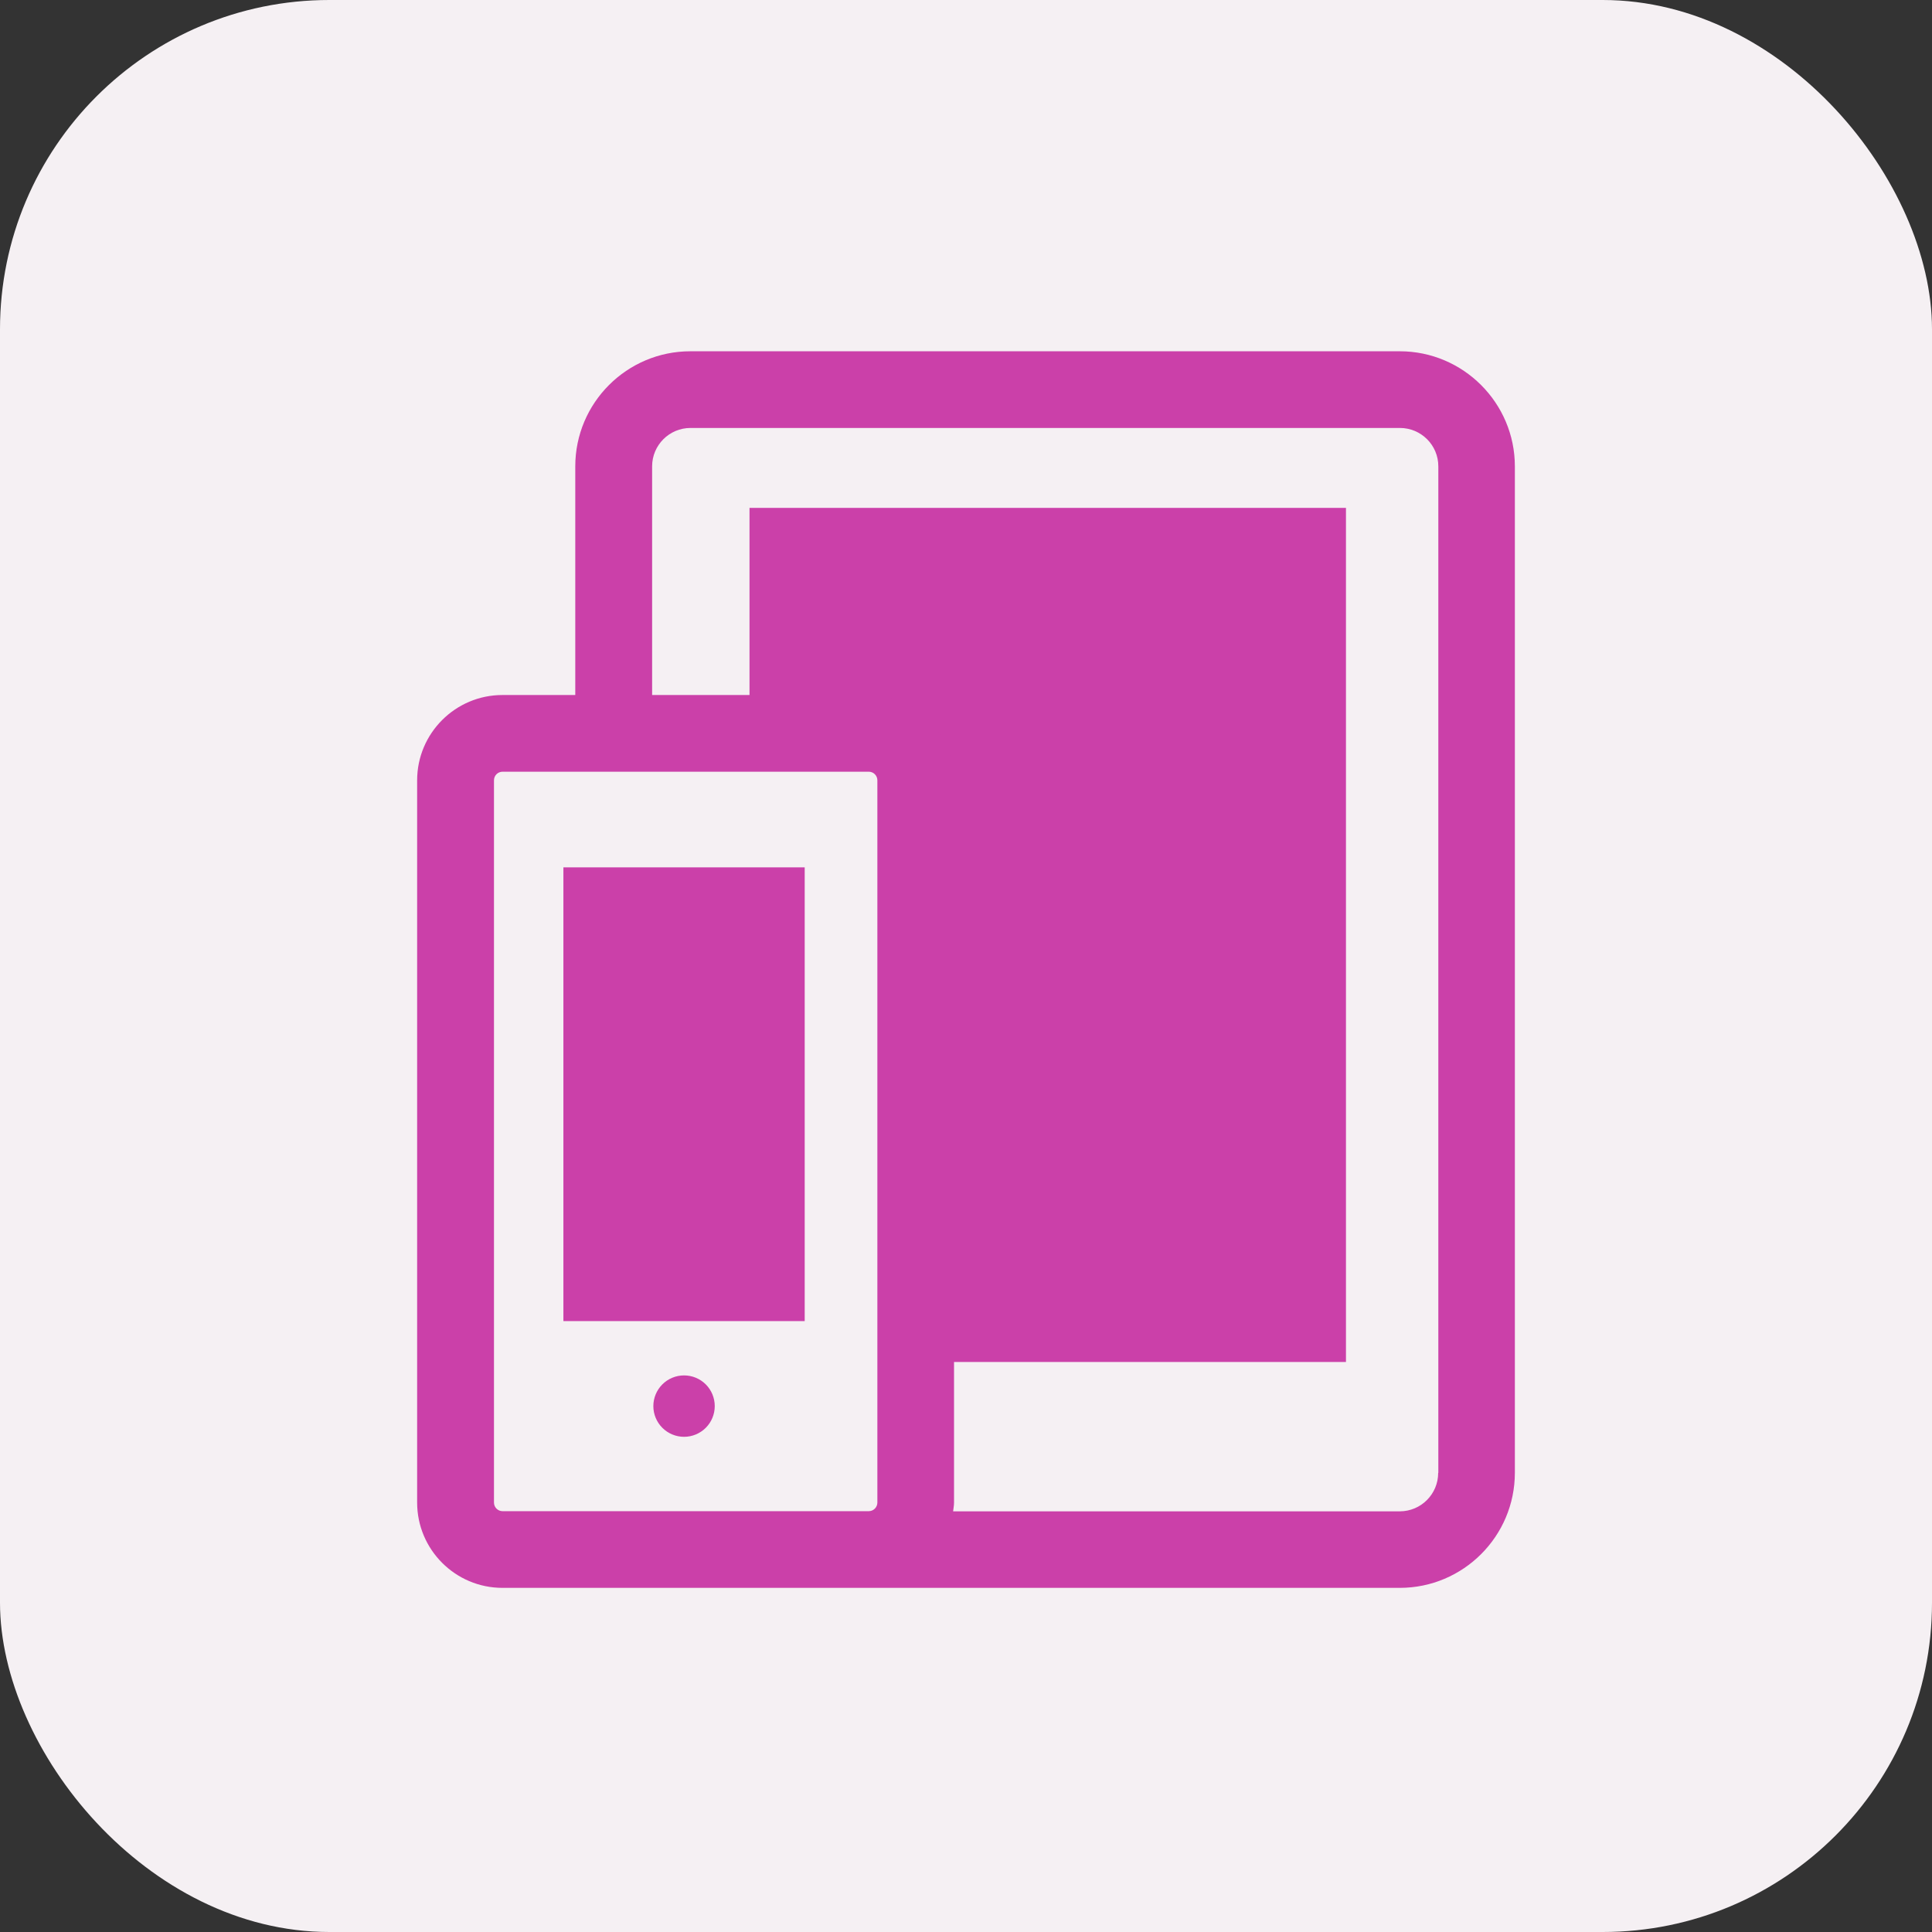
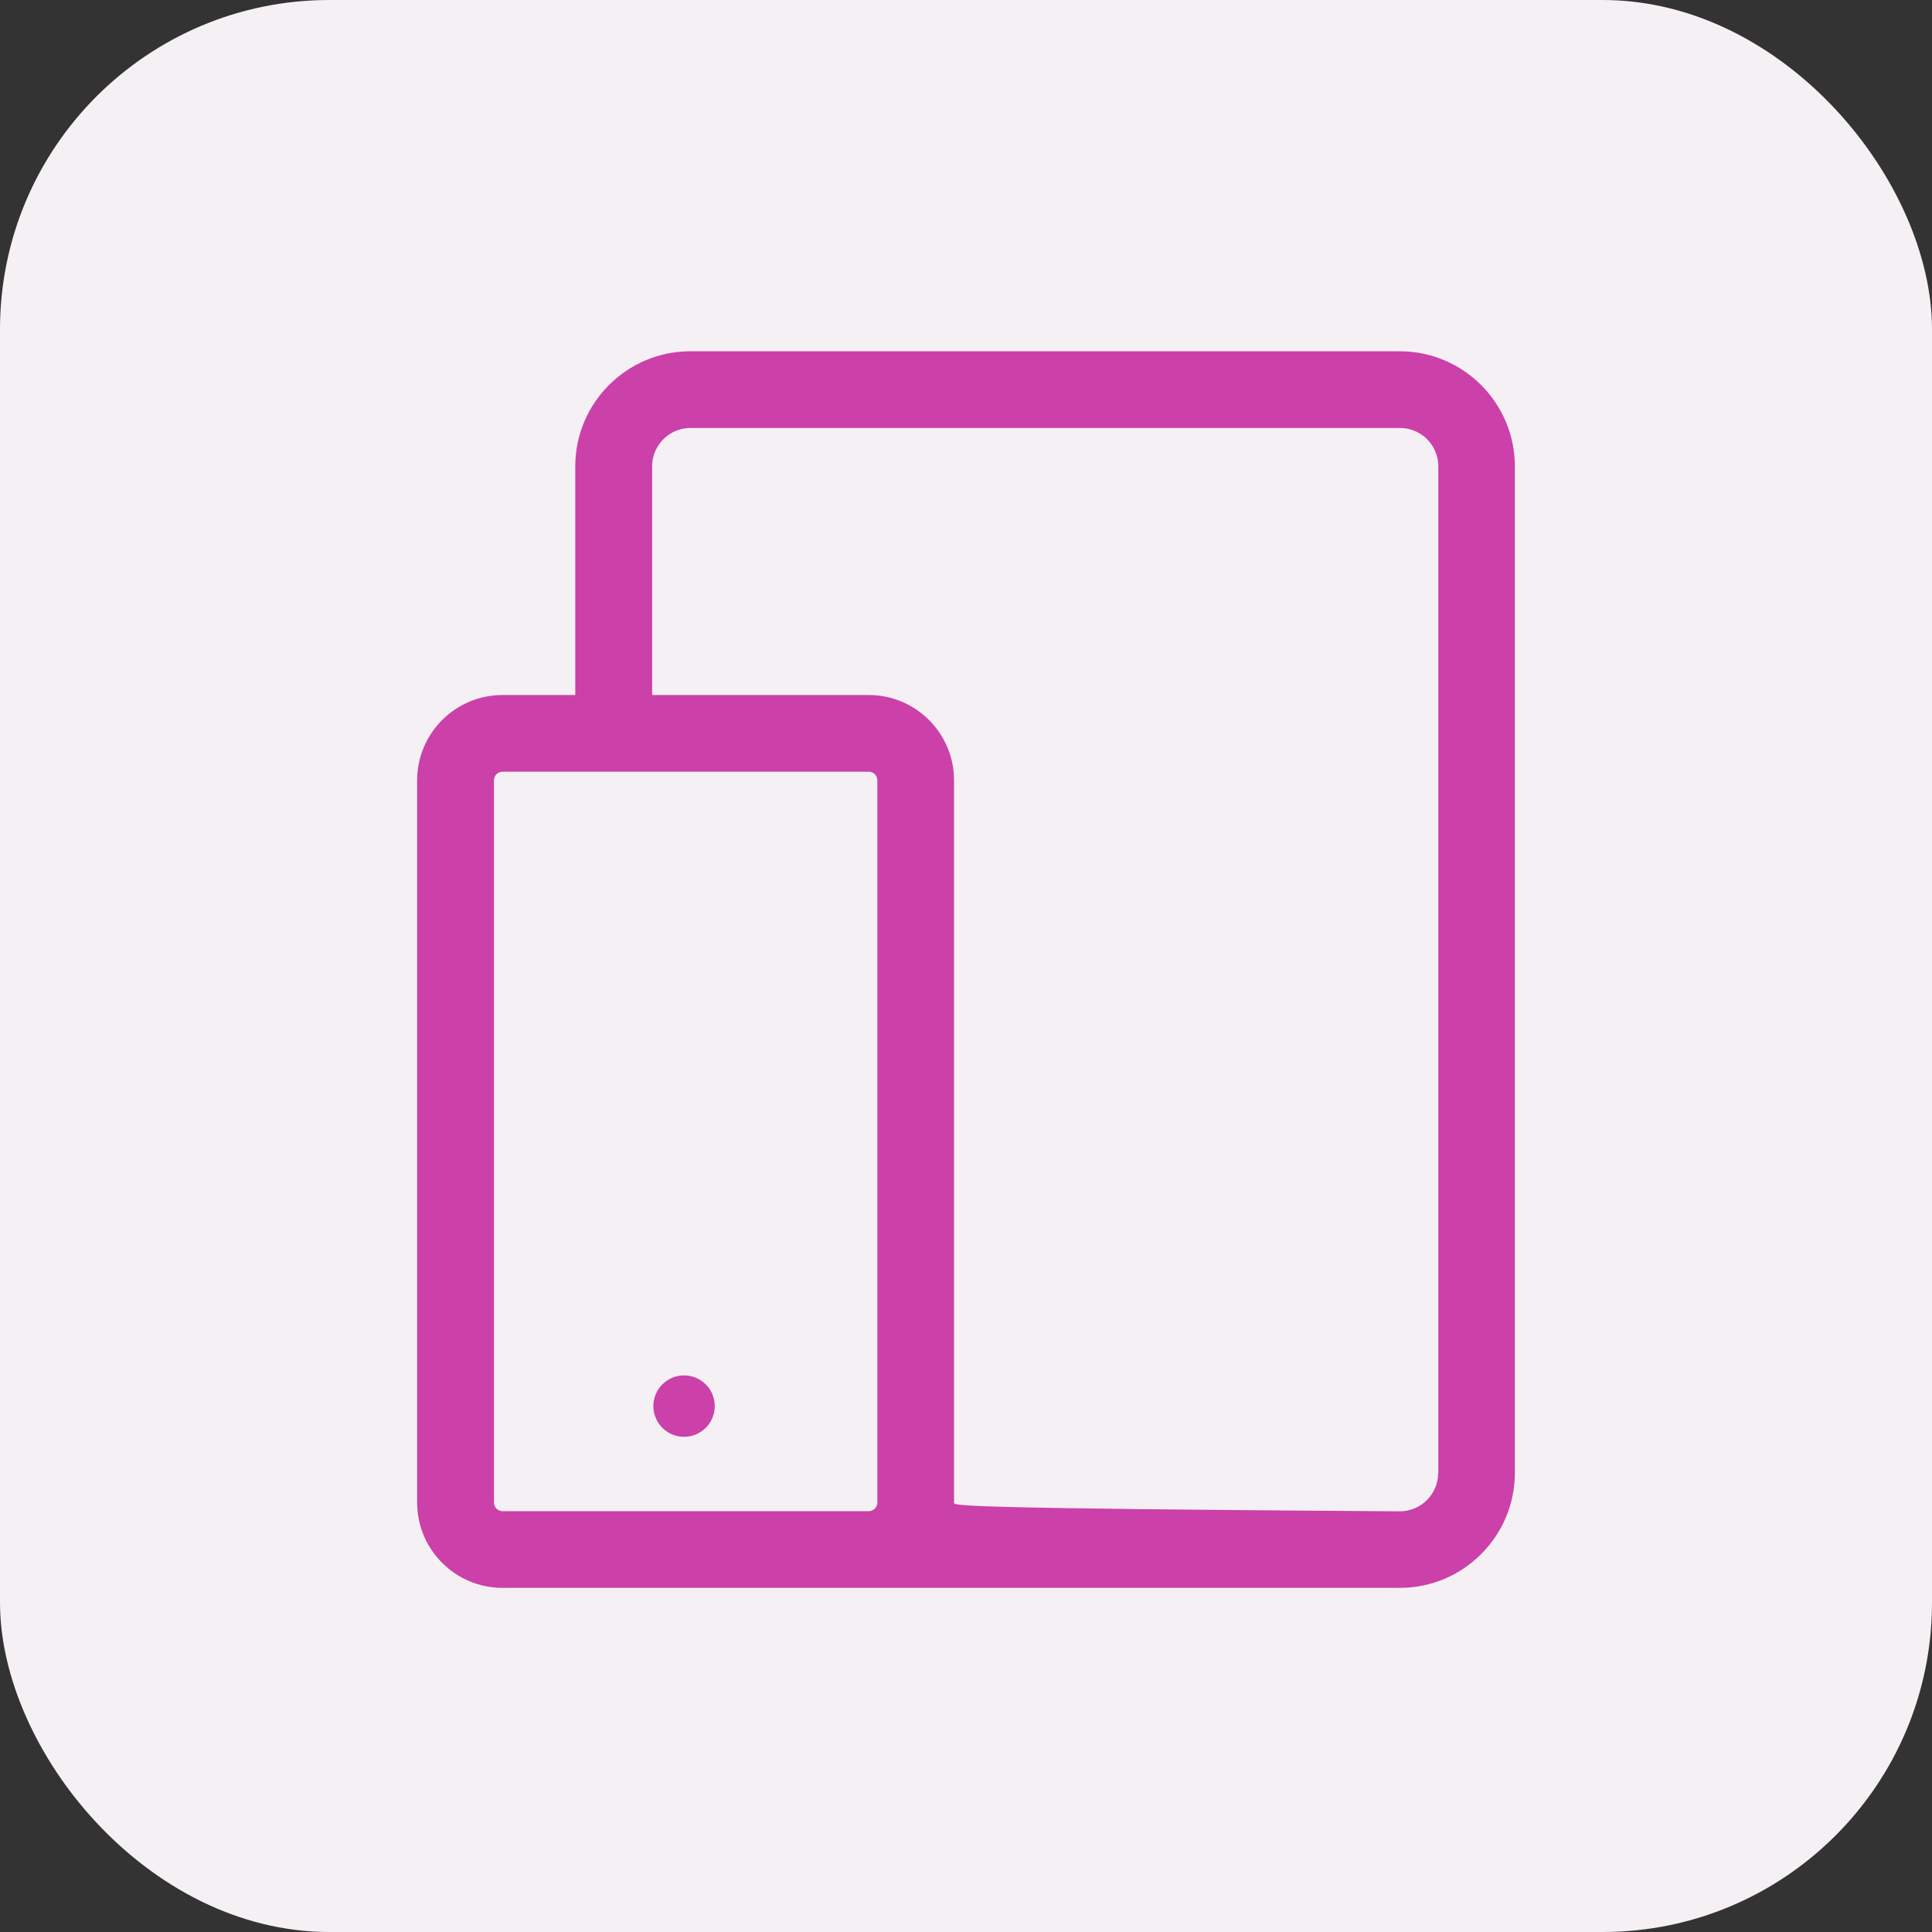
<svg xmlns="http://www.w3.org/2000/svg" width="88" height="88" viewBox="0 0 88 88" fill="none">
  <rect x="0" y="0" width="88" height="88" fill="#333333" stroke="none" />
  <rect width="88" height="88" rx="15" fill="#F5F0F3" />
-   <path d="M61.307 23.133H34.139V34.271H39.69C39.908 34.271 40.084 34.447 40.084 34.665V62.036H61.307V23.133Z" fill="#CB40A9" />
-   <path d="M63.758 16H31.445C28.557 16 26.203 18.347 26.203 21.242V31.657H22.886C20.743 31.657 19 33.4 19 35.543V68.439C19 70.582 20.743 72.325 22.886 72.325H63.758C66.646 72.325 69 69.978 69 67.082V21.242C69 18.354 66.646 16 63.758 16ZM31.445 68.832H22.893C22.675 68.832 22.5 68.656 22.5 68.439V35.543C22.5 35.325 22.675 35.15 22.893 35.15H39.569C39.787 35.15 39.963 35.325 39.963 35.543V68.439C39.963 68.656 39.787 68.832 39.569 68.832H31.445ZM65.507 67.089C65.507 68.052 64.727 68.839 63.758 68.839H43.413C43.427 68.706 43.455 68.579 43.455 68.445V35.543C43.455 33.4 41.713 31.657 39.569 31.657H29.703V21.242C29.703 20.28 30.483 19.493 31.453 19.493H63.765C64.727 19.493 65.514 20.273 65.514 21.242V67.089H65.507Z" fill="#CB40A9" />
-   <path d="M25.662 39.507H36.653V60.174H25.662V39.507Z" fill="#CB40A9" />
+   <path d="M63.758 16H31.445C28.557 16 26.203 18.347 26.203 21.242V31.657H22.886C20.743 31.657 19 33.4 19 35.543V68.439C19 70.582 20.743 72.325 22.886 72.325H63.758C66.646 72.325 69 69.978 69 67.082V21.242C69 18.354 66.646 16 63.758 16ZM31.445 68.832H22.893C22.675 68.832 22.5 68.656 22.5 68.439V35.543C22.5 35.325 22.675 35.15 22.893 35.15H39.569C39.787 35.15 39.963 35.325 39.963 35.543V68.439C39.963 68.656 39.787 68.832 39.569 68.832H31.445ZM65.507 67.089C65.507 68.052 64.727 68.839 63.758 68.839C43.427 68.706 43.455 68.579 43.455 68.445V35.543C43.455 33.4 41.713 31.657 39.569 31.657H29.703V21.242C29.703 20.28 30.483 19.493 31.453 19.493H63.765C64.727 19.493 65.514 20.273 65.514 21.242V67.089H65.507Z" fill="#CB40A9" />
  <path d="M29.759 64.046C29.759 64.417 29.907 64.773 30.169 65.035C30.431 65.297 30.787 65.445 31.158 65.445C31.529 65.445 31.884 65.297 32.147 65.035C32.409 64.773 32.556 64.417 32.556 64.046C32.556 63.675 32.409 63.319 32.147 63.057C31.884 62.795 31.529 62.648 31.158 62.648C30.787 62.648 30.431 62.795 30.169 63.057C29.907 63.319 29.759 63.675 29.759 64.046Z" fill="#CB40A9" />
</svg>